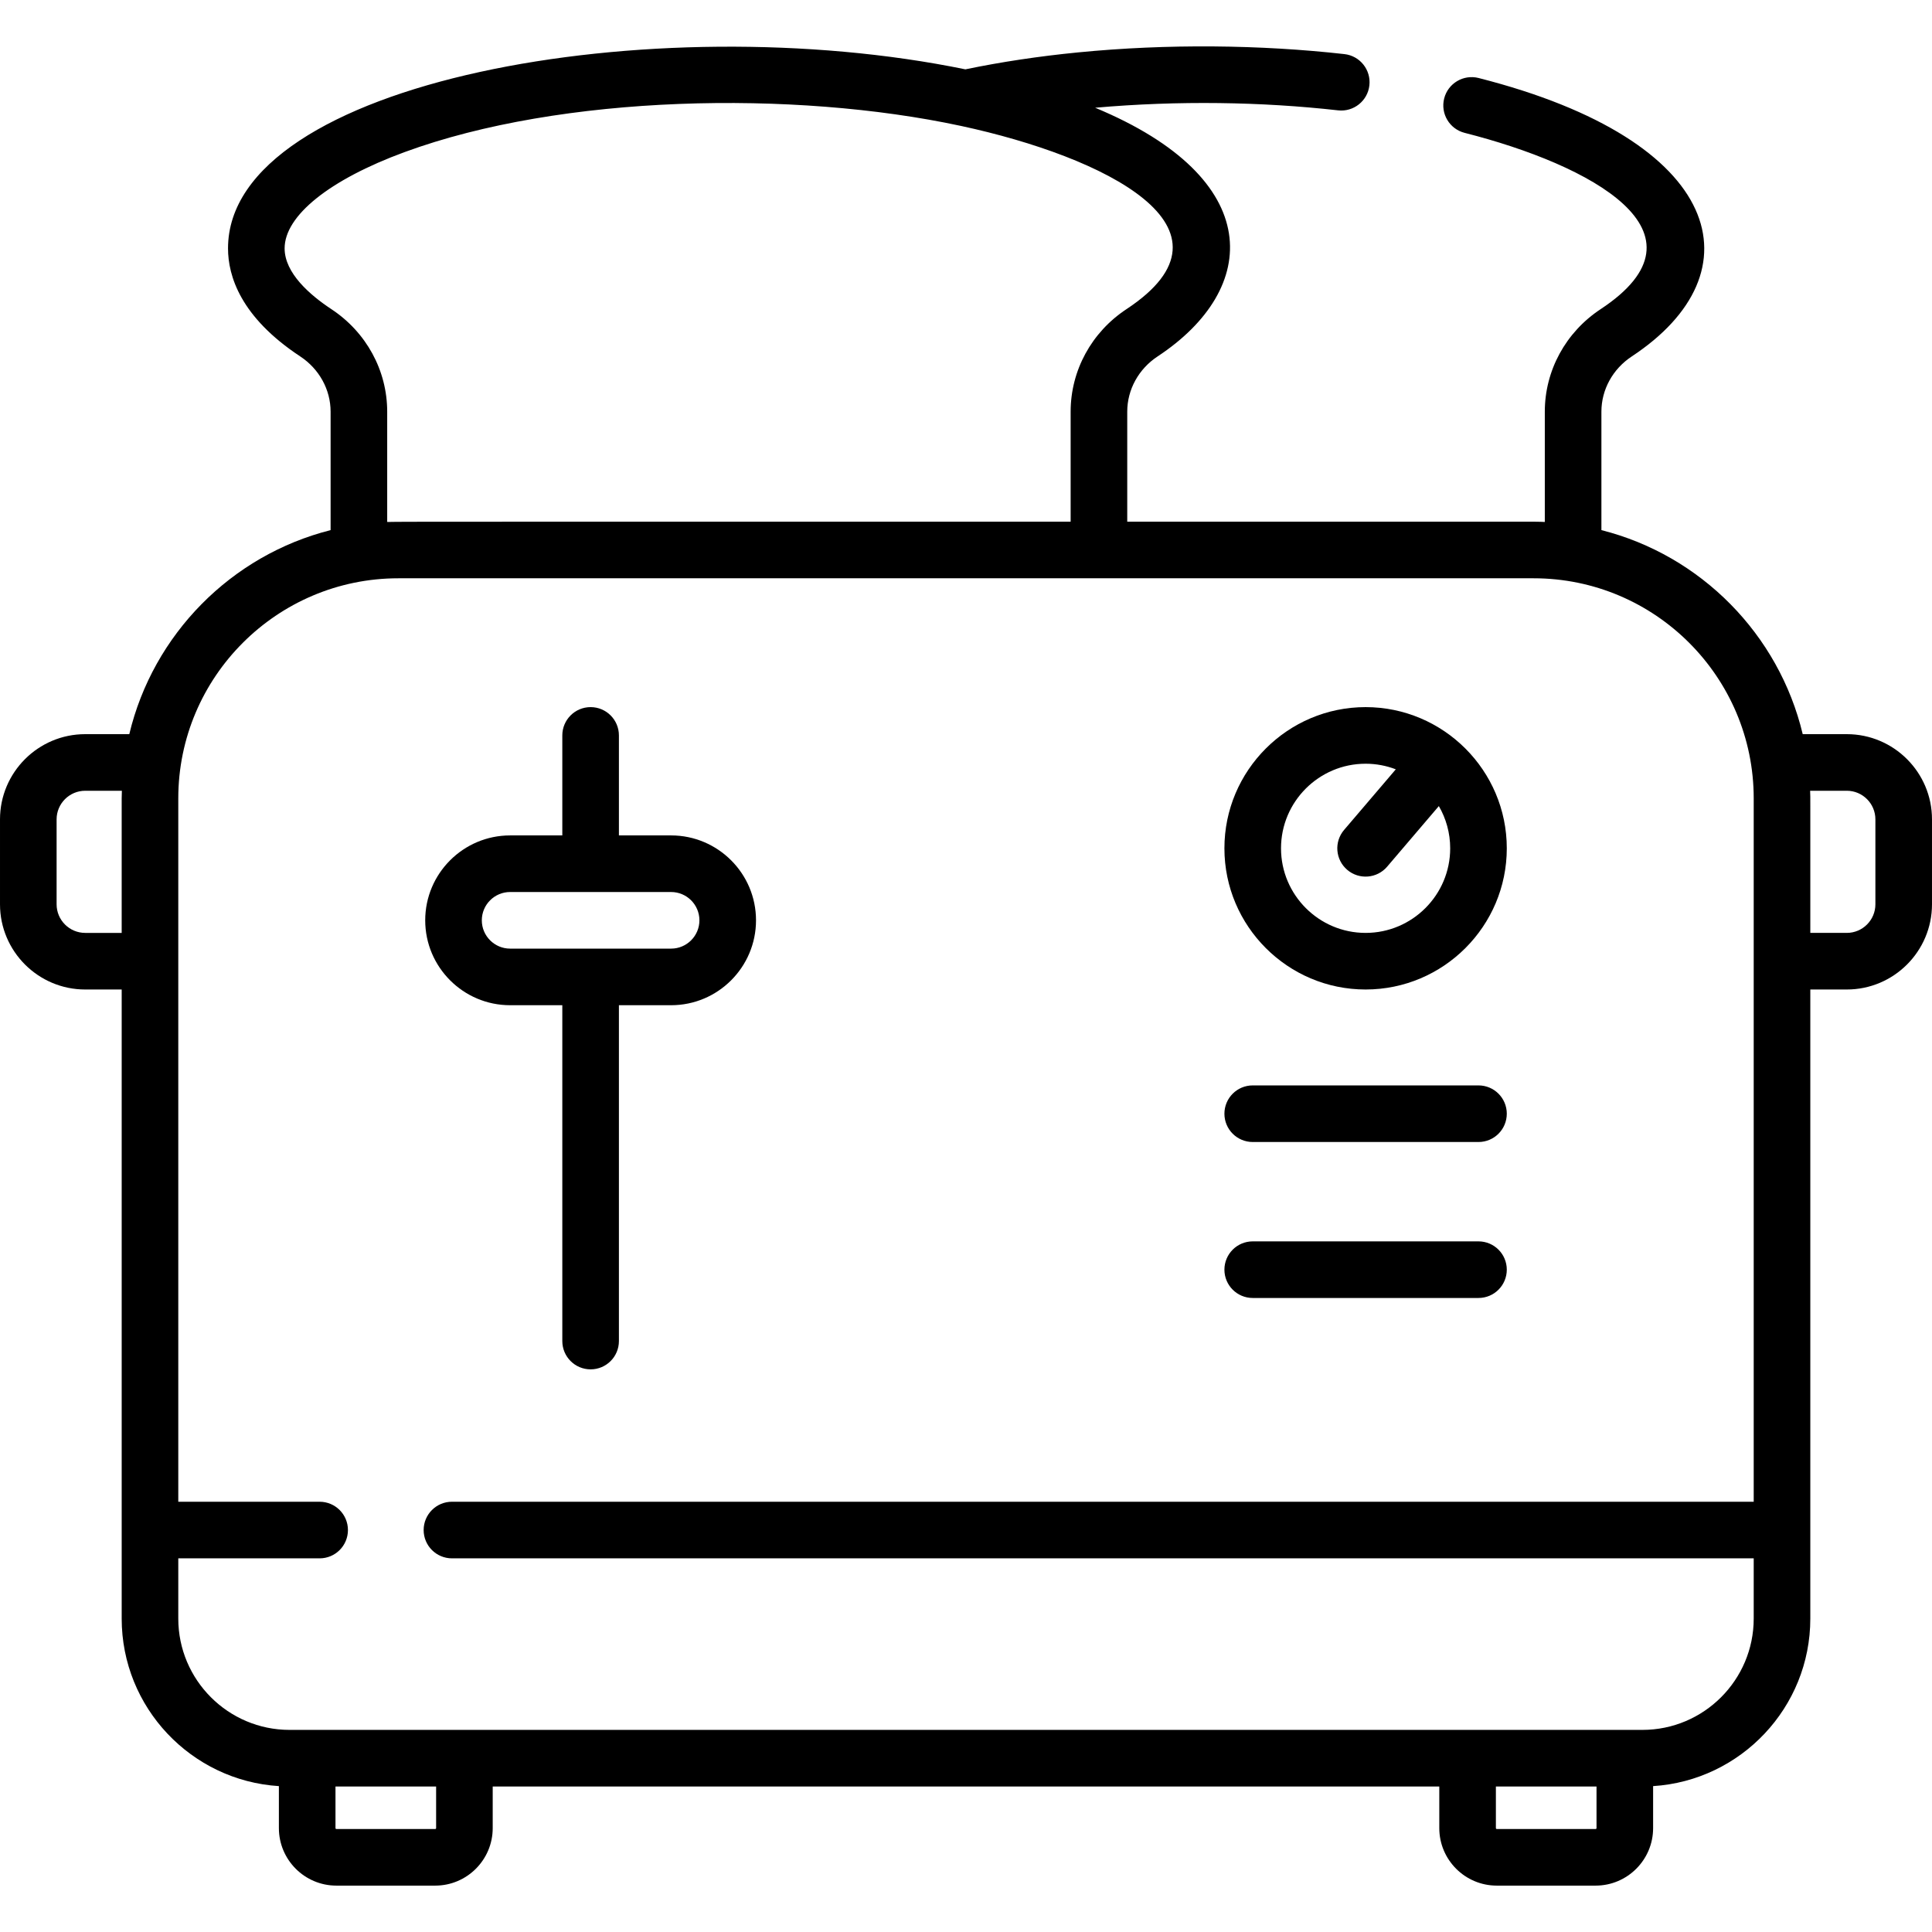
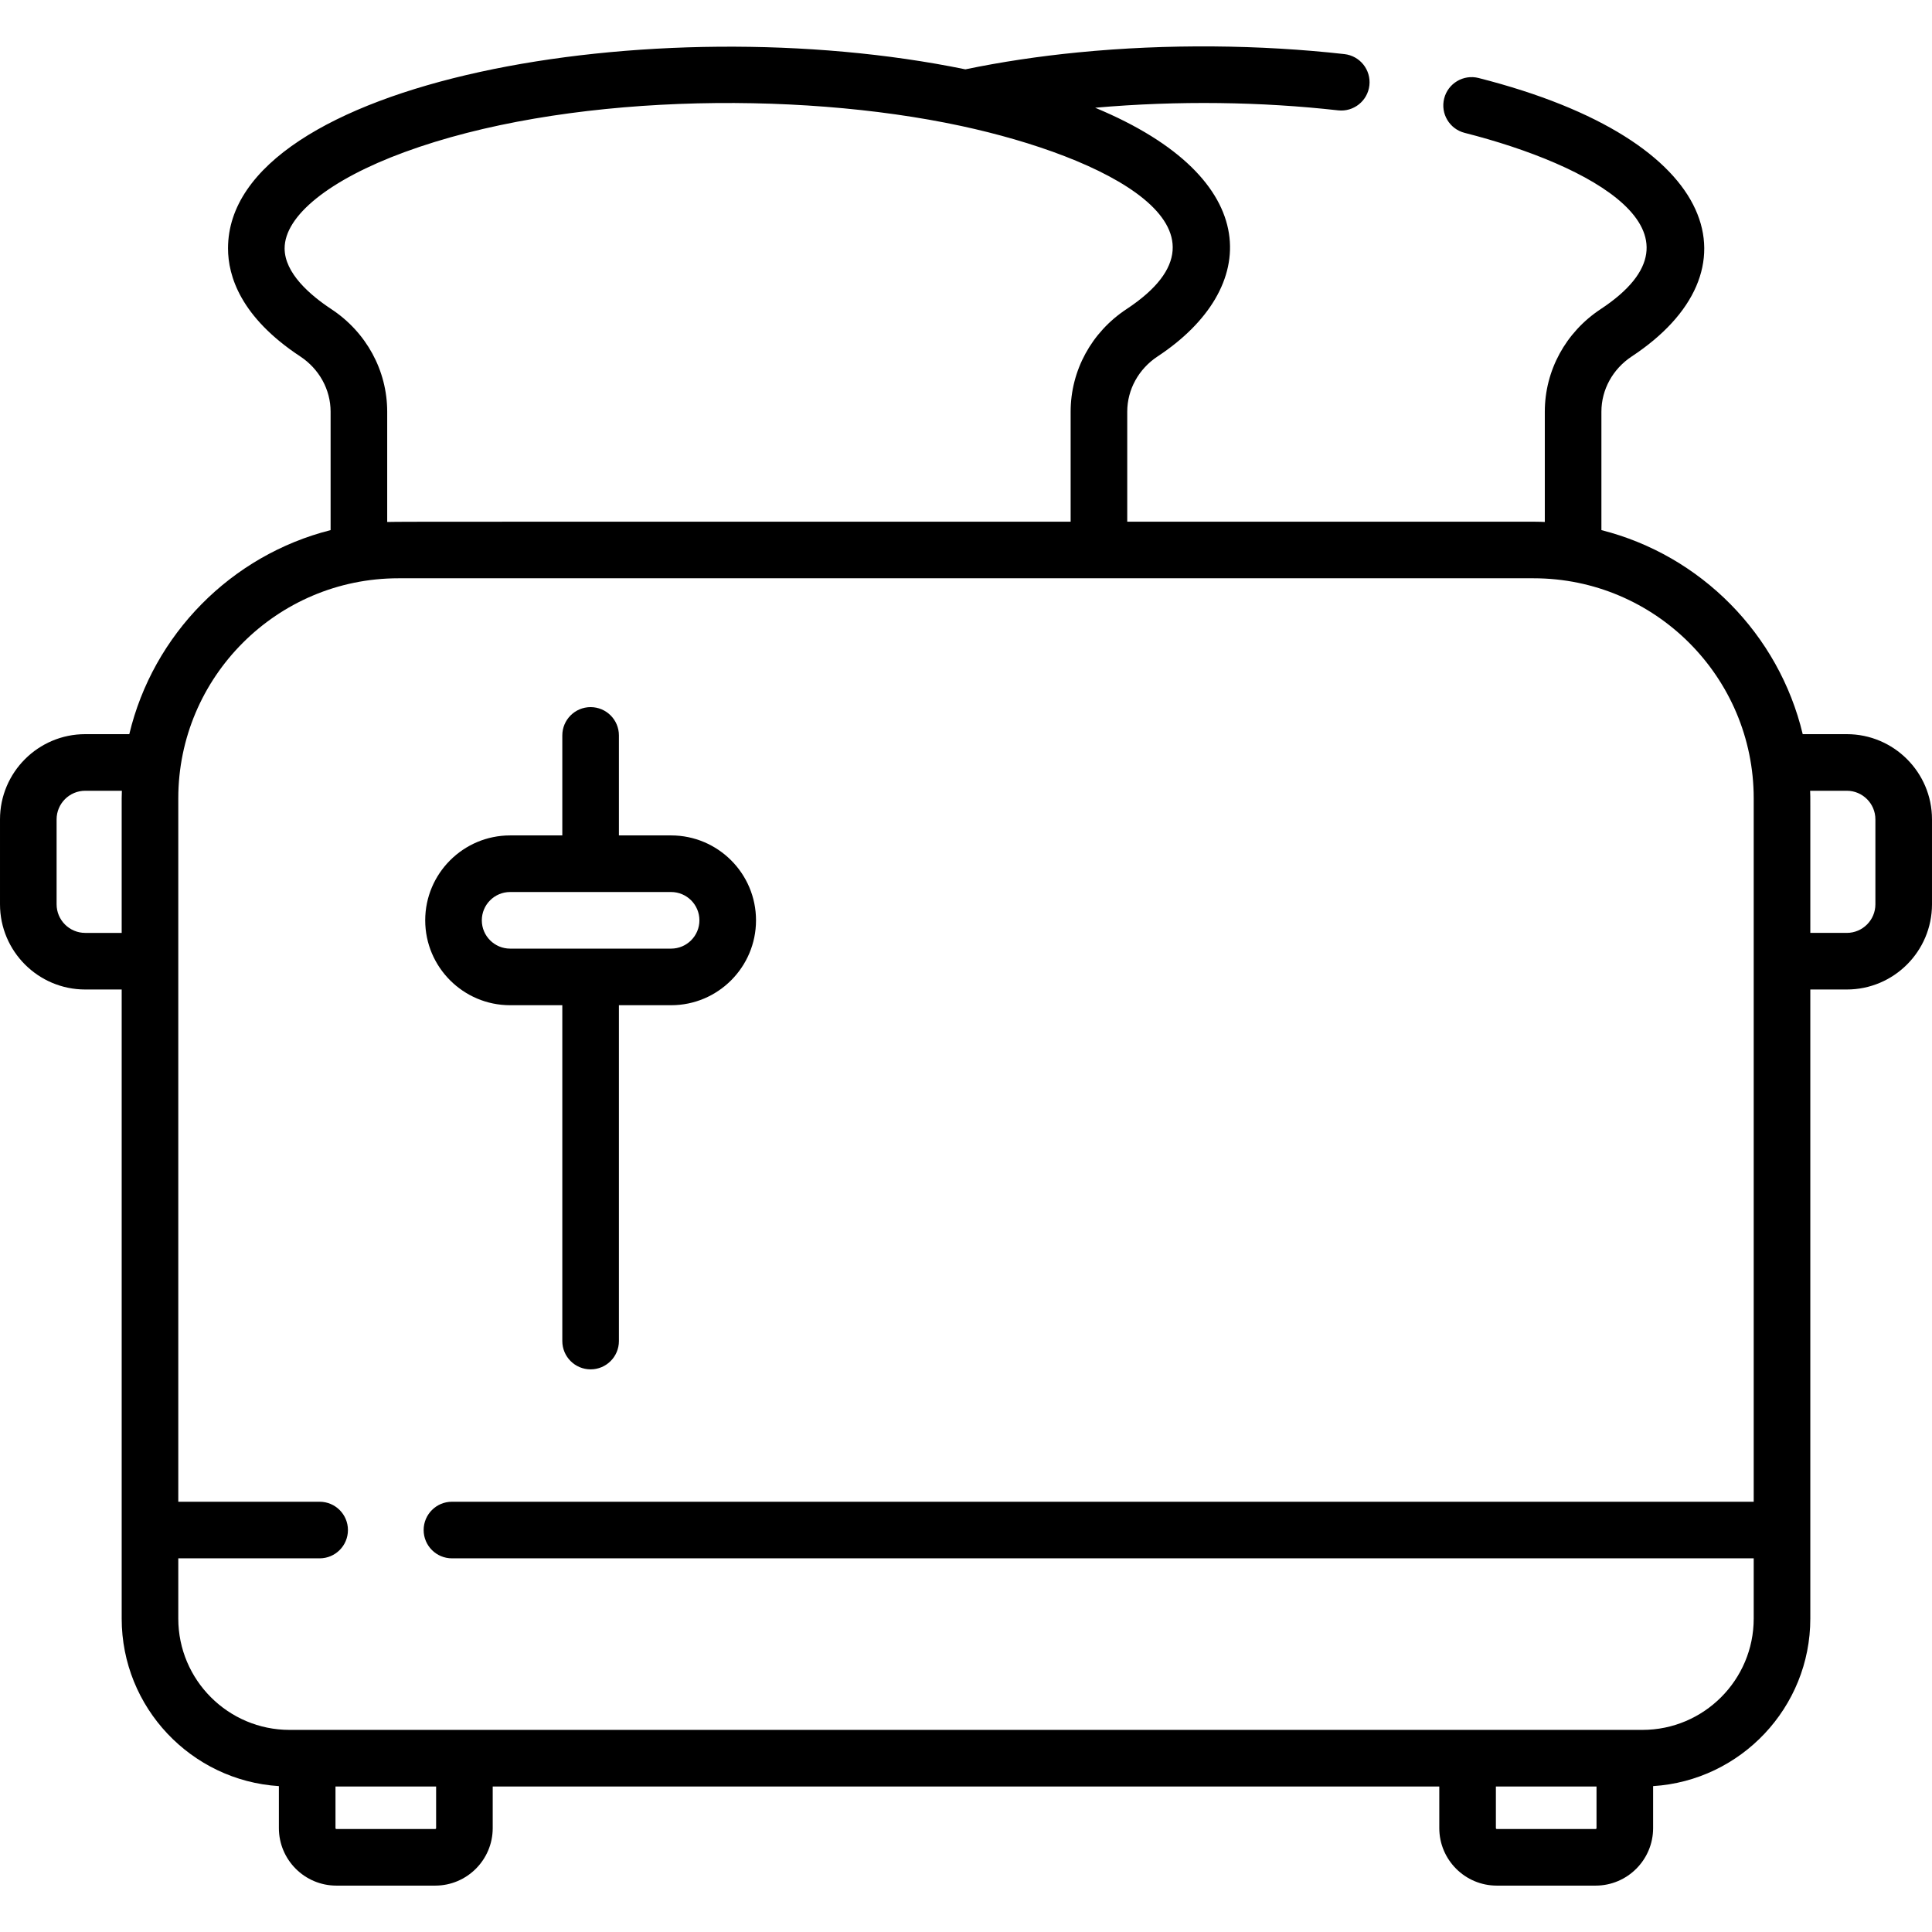
<svg xmlns="http://www.w3.org/2000/svg" id="Capa_1" height="512" viewBox="0 0 512 512" width="512">
-   <path d="m331.982 302.644h59.833c4.143 0 7.5-3.358 7.5-7.5s-3.357-7.5-7.5-7.5h-59.833c-4.143 0-7.5 3.358-7.5 7.5s3.358 7.5 7.5 7.5z" />
-   <path d="m331.982 343.977h59.833c4.143 0 7.5-3.358 7.5-7.5s-3.357-7.5-7.5-7.5h-59.833c-4.143 0-7.5 3.358-7.5 7.5s3.358 7.5 7.5 7.5z" />
  <path d="m489.423 194.559h-11.685c-6.317-26.47-27.011-47.417-53.349-54.074v-31.388c0-5.845 3.012-11.321 8.056-14.647 33.702-22.231 24.761-57.164-40.608-73.78-4.01-1.017-8.096 1.407-9.116 5.421s1.406 8.096 5.421 9.117c33.36 8.48 66.89 26.372 36.044 46.72-9.265 6.111-14.796 16.268-14.796 27.169v29.23c-3.691-.148 4.625-.037-110.66-.075v-29.155c0-5.845 3.011-11.321 8.055-14.647 27.162-17.918 28.734-47.09-16.561-65.898 22.073-1.943 44.133-1.58 64.388.692 4.104.464 7.827-2.5 8.289-6.617.462-4.116-2.501-7.828-6.617-8.289-22.201-2.491-46.881-2.784-70.624-.449-10.389 1.021-20.409 2.533-29.824 4.486-82.623-16.966-195.409 3.014-195.409 47.448 0 7.303 3.318 18.198 19.129 28.627 5.044 3.327 8.056 8.803 8.056 14.647v31.388c-26.338 6.657-47.031 27.604-53.349 54.074h-11.686c-12.449 0-22.577 10.128-22.577 22.577v22.514c0 12.449 10.128 22.577 22.577 22.577h9.671v166.721c0 23.581 18.442 42.925 41.659 44.392v11.13c0 8.402 6.835 15.237 15.237 15.237h26.192c8.402 0 15.237-6.835 15.237-15.237v-11.03h250.853v11.03c0 8.402 6.835 15.237 15.237 15.237h26.192c8.402 0 15.237-6.835 15.237-15.237v-11.13c23.217-1.467 41.659-20.812 41.659-44.392v-166.721h9.67c12.449 0 22.577-10.128 22.577-22.577v-22.514c.002-12.449-10.126-22.577-22.575-22.577zm-401.608-112.631c-5.651-3.728-12.388-9.548-12.388-16.105 0-8.661 11.877-18.197 31.771-25.508 41.609-15.293 103.249-16.435 147.371-6.964.071.014.141.032.212.044 37.895 8.172 76.29 27.068 43.744 48.534-9.264 6.111-14.795 16.268-14.795 27.169v29.155c-147.654.029-178.183-.042-181.118.075v-29.23c-.001-10.902-5.532-21.059-14.797-27.17zm-65.238 165.299c-4.178 0-7.577-3.399-7.577-7.577v-22.514c0-4.178 3.399-7.577 7.577-7.577h9.722c-.018.672-.051 1.34-.051 2.017v35.652h-9.671zm92.997 237.243c0 .131-.106.237-.237.237h-26.192c-.131 0-.237-.106-.237-.237v-11.03h26.667v11.03zm307.282.237h-26.192c-.131 0-.237-.106-.237-.237v-11.03h26.667v11.03c0 .131-.107.237-.238.237zm12.405-26.267h-358.521c-16.262 0-29.492-13.23-29.492-29.492v-15.97h37.461c4.143 0 7.5-3.358 7.5-7.5s-3.357-7.5-7.5-7.5h-37.461v-186.403c0-32.16 26.164-58.324 58.323-58.324h300.857c32.16 0 58.324 26.164 58.324 58.324v186.402h-344.981c-4.143 0-7.5 3.358-7.5 7.5s3.357 7.5 7.5 7.5h344.981v15.97c.001 16.263-13.23 29.493-29.491 29.493zm61.739-218.79c0 4.178-3.399 7.577-7.577 7.577h-9.67c-.037-42.105.054-33.848-.051-37.668h9.721c4.178 0 7.577 3.399 7.577 7.577z" />
  <path d="m135.186 266.394h13.833v89c0 4.142 3.357 7.5 7.5 7.5s7.5-3.358 7.5-7.5v-89h13.834c12.406 0 22.5-10.093 22.5-22.5s-10.094-22.5-22.5-22.5h-13.834v-26.5c0-4.142-3.357-7.5-7.5-7.5s-7.5 3.358-7.5 7.5v26.5h-13.833c-12.406 0-22.5 10.093-22.5 22.5s10.093 22.5 22.5 22.5zm0-30h42.667c4.136 0 7.5 3.364 7.5 7.5s-3.364 7.5-7.5 7.5h-42.667c-4.136 0-7.5-3.364-7.5-7.5s3.364-7.5 7.5-7.5z" />
-   <path d="m361.898 262.227c20.632 0 37.417-16.785 37.417-37.417 0-20.647-16.822-37.417-37.417-37.417-20.631 0-37.416 16.785-37.416 37.417s16.786 37.417 37.416 37.417zm0-59.833c2.819 0 5.517.528 8.004 1.483l-13.709 16.065c-2.688 3.151-2.314 7.885.837 10.574 3.149 2.689 7.885 2.314 10.573-.836l13.705-16.061c1.908 3.296 3.007 7.117 3.007 11.192 0 12.361-10.057 22.417-22.417 22.417s-22.416-10.056-22.416-22.417 10.056-22.417 22.416-22.417z" />
</svg>